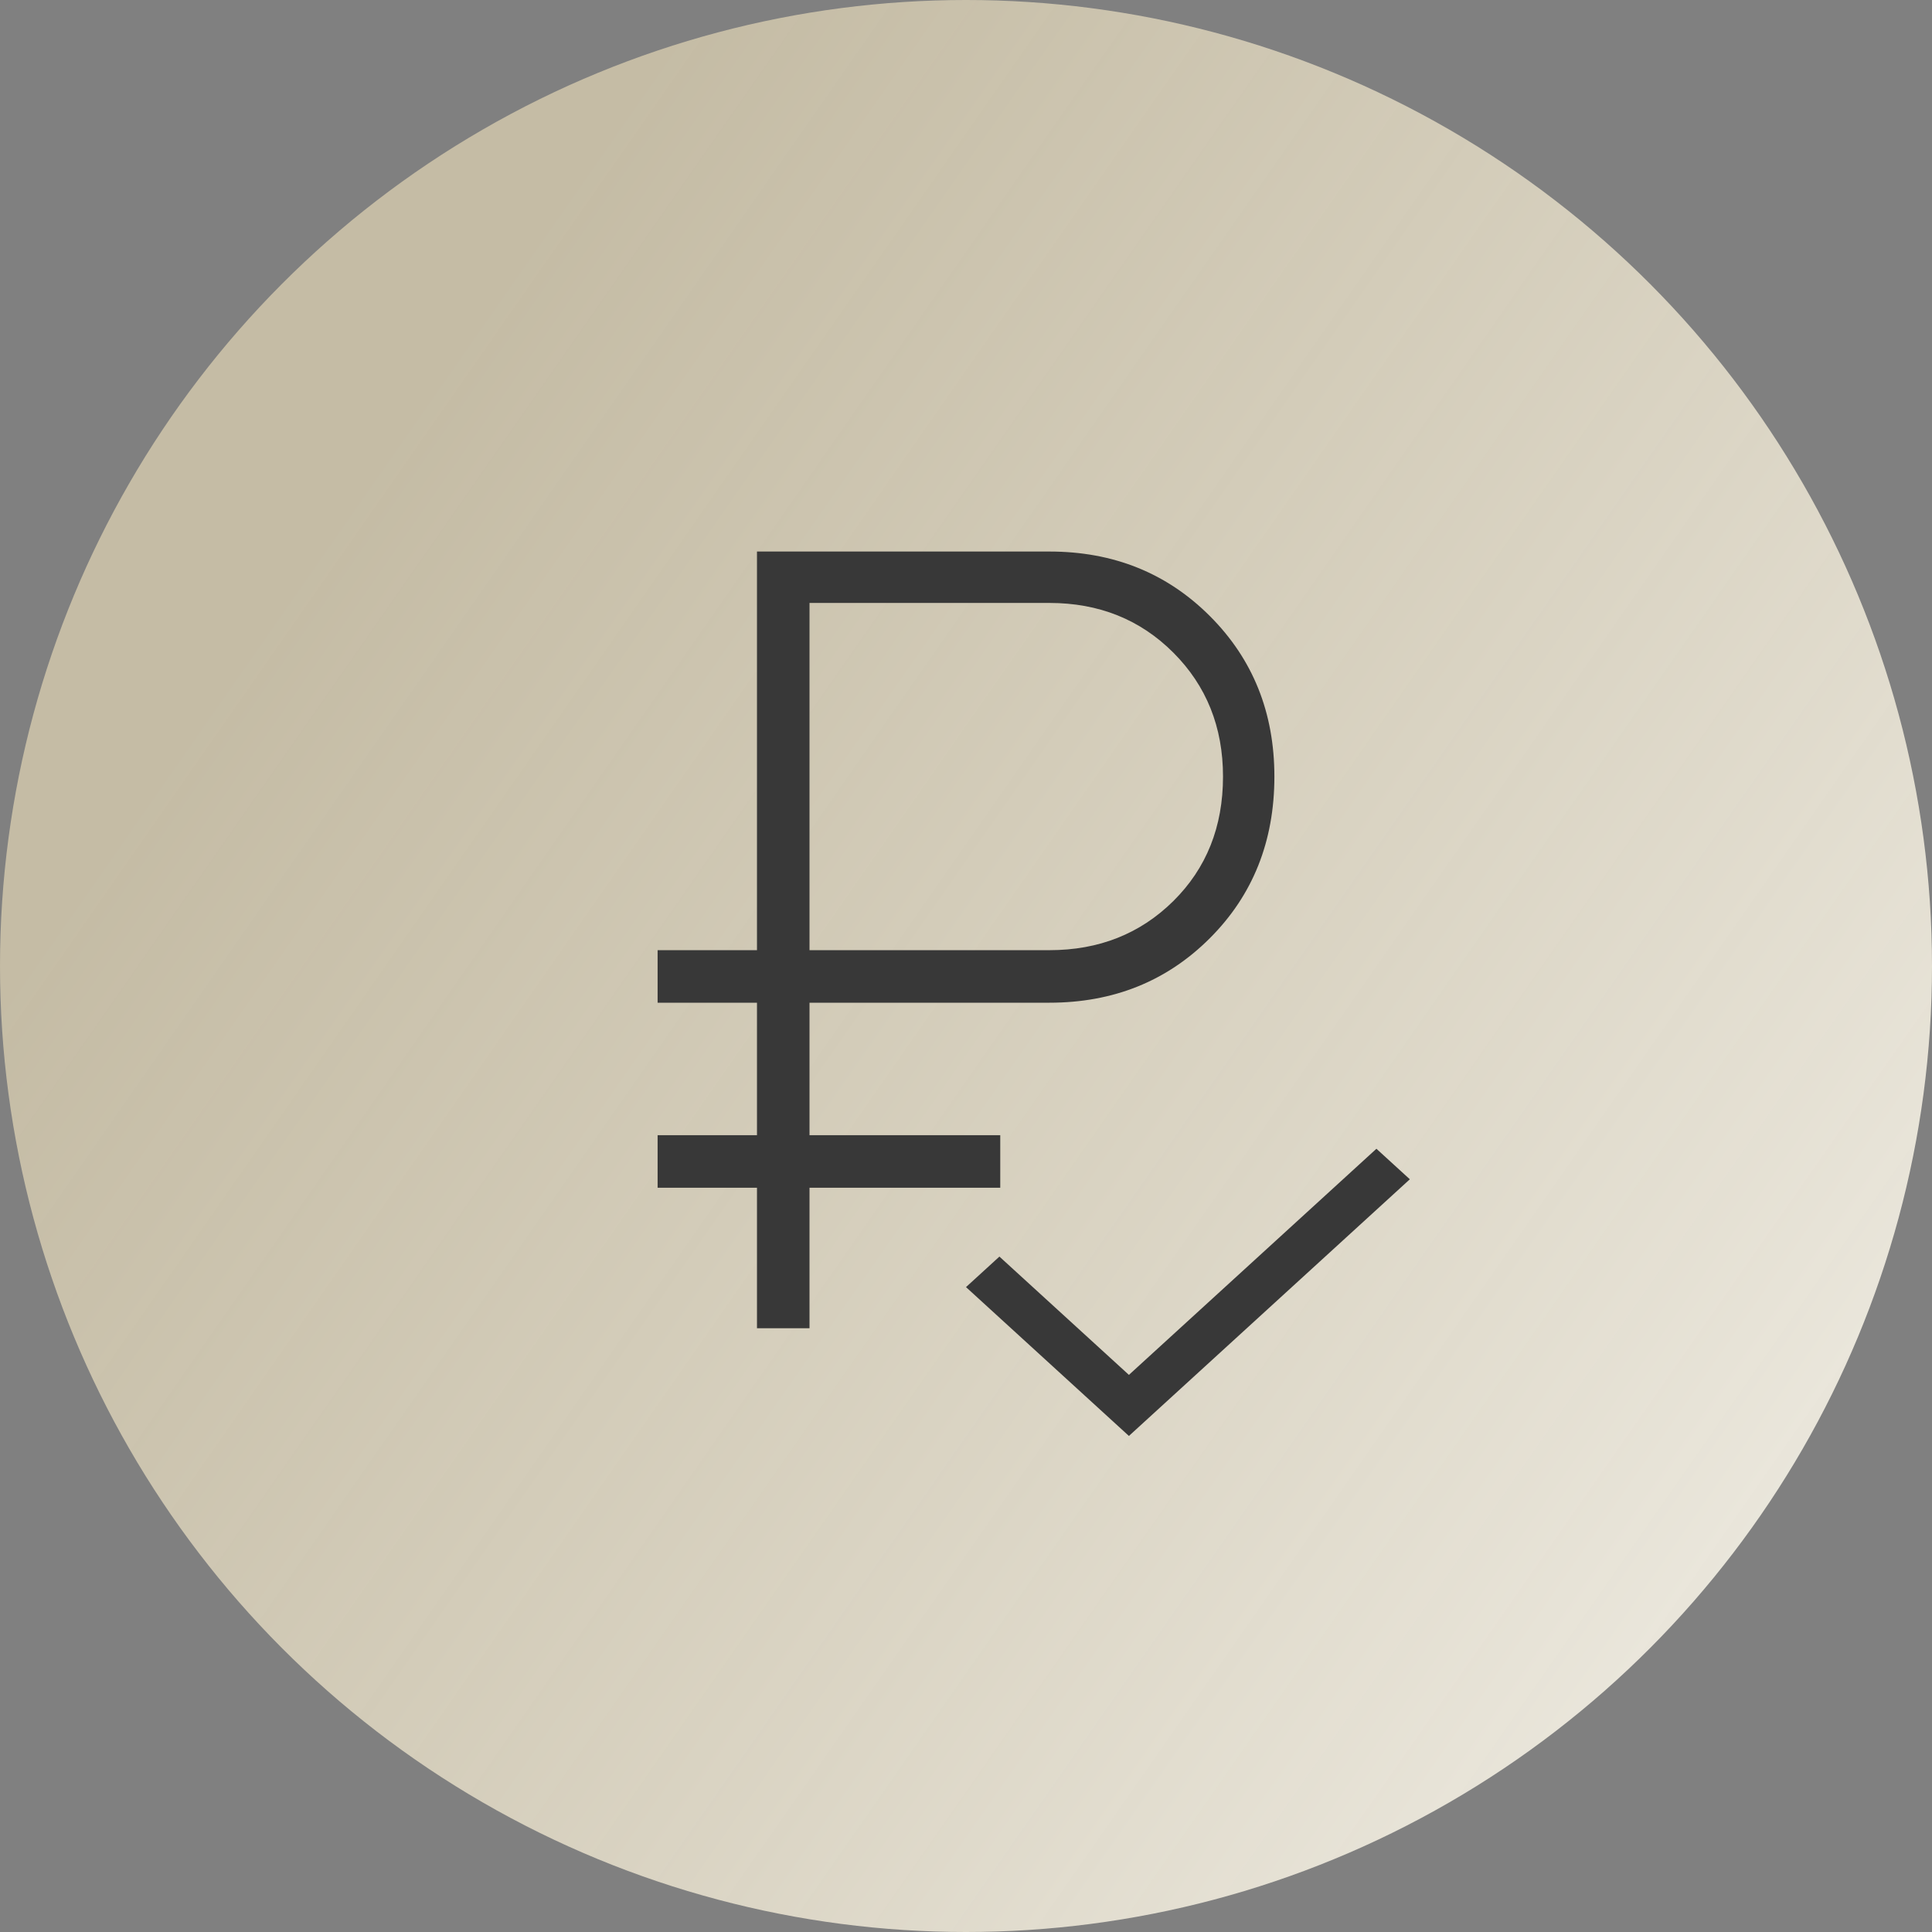
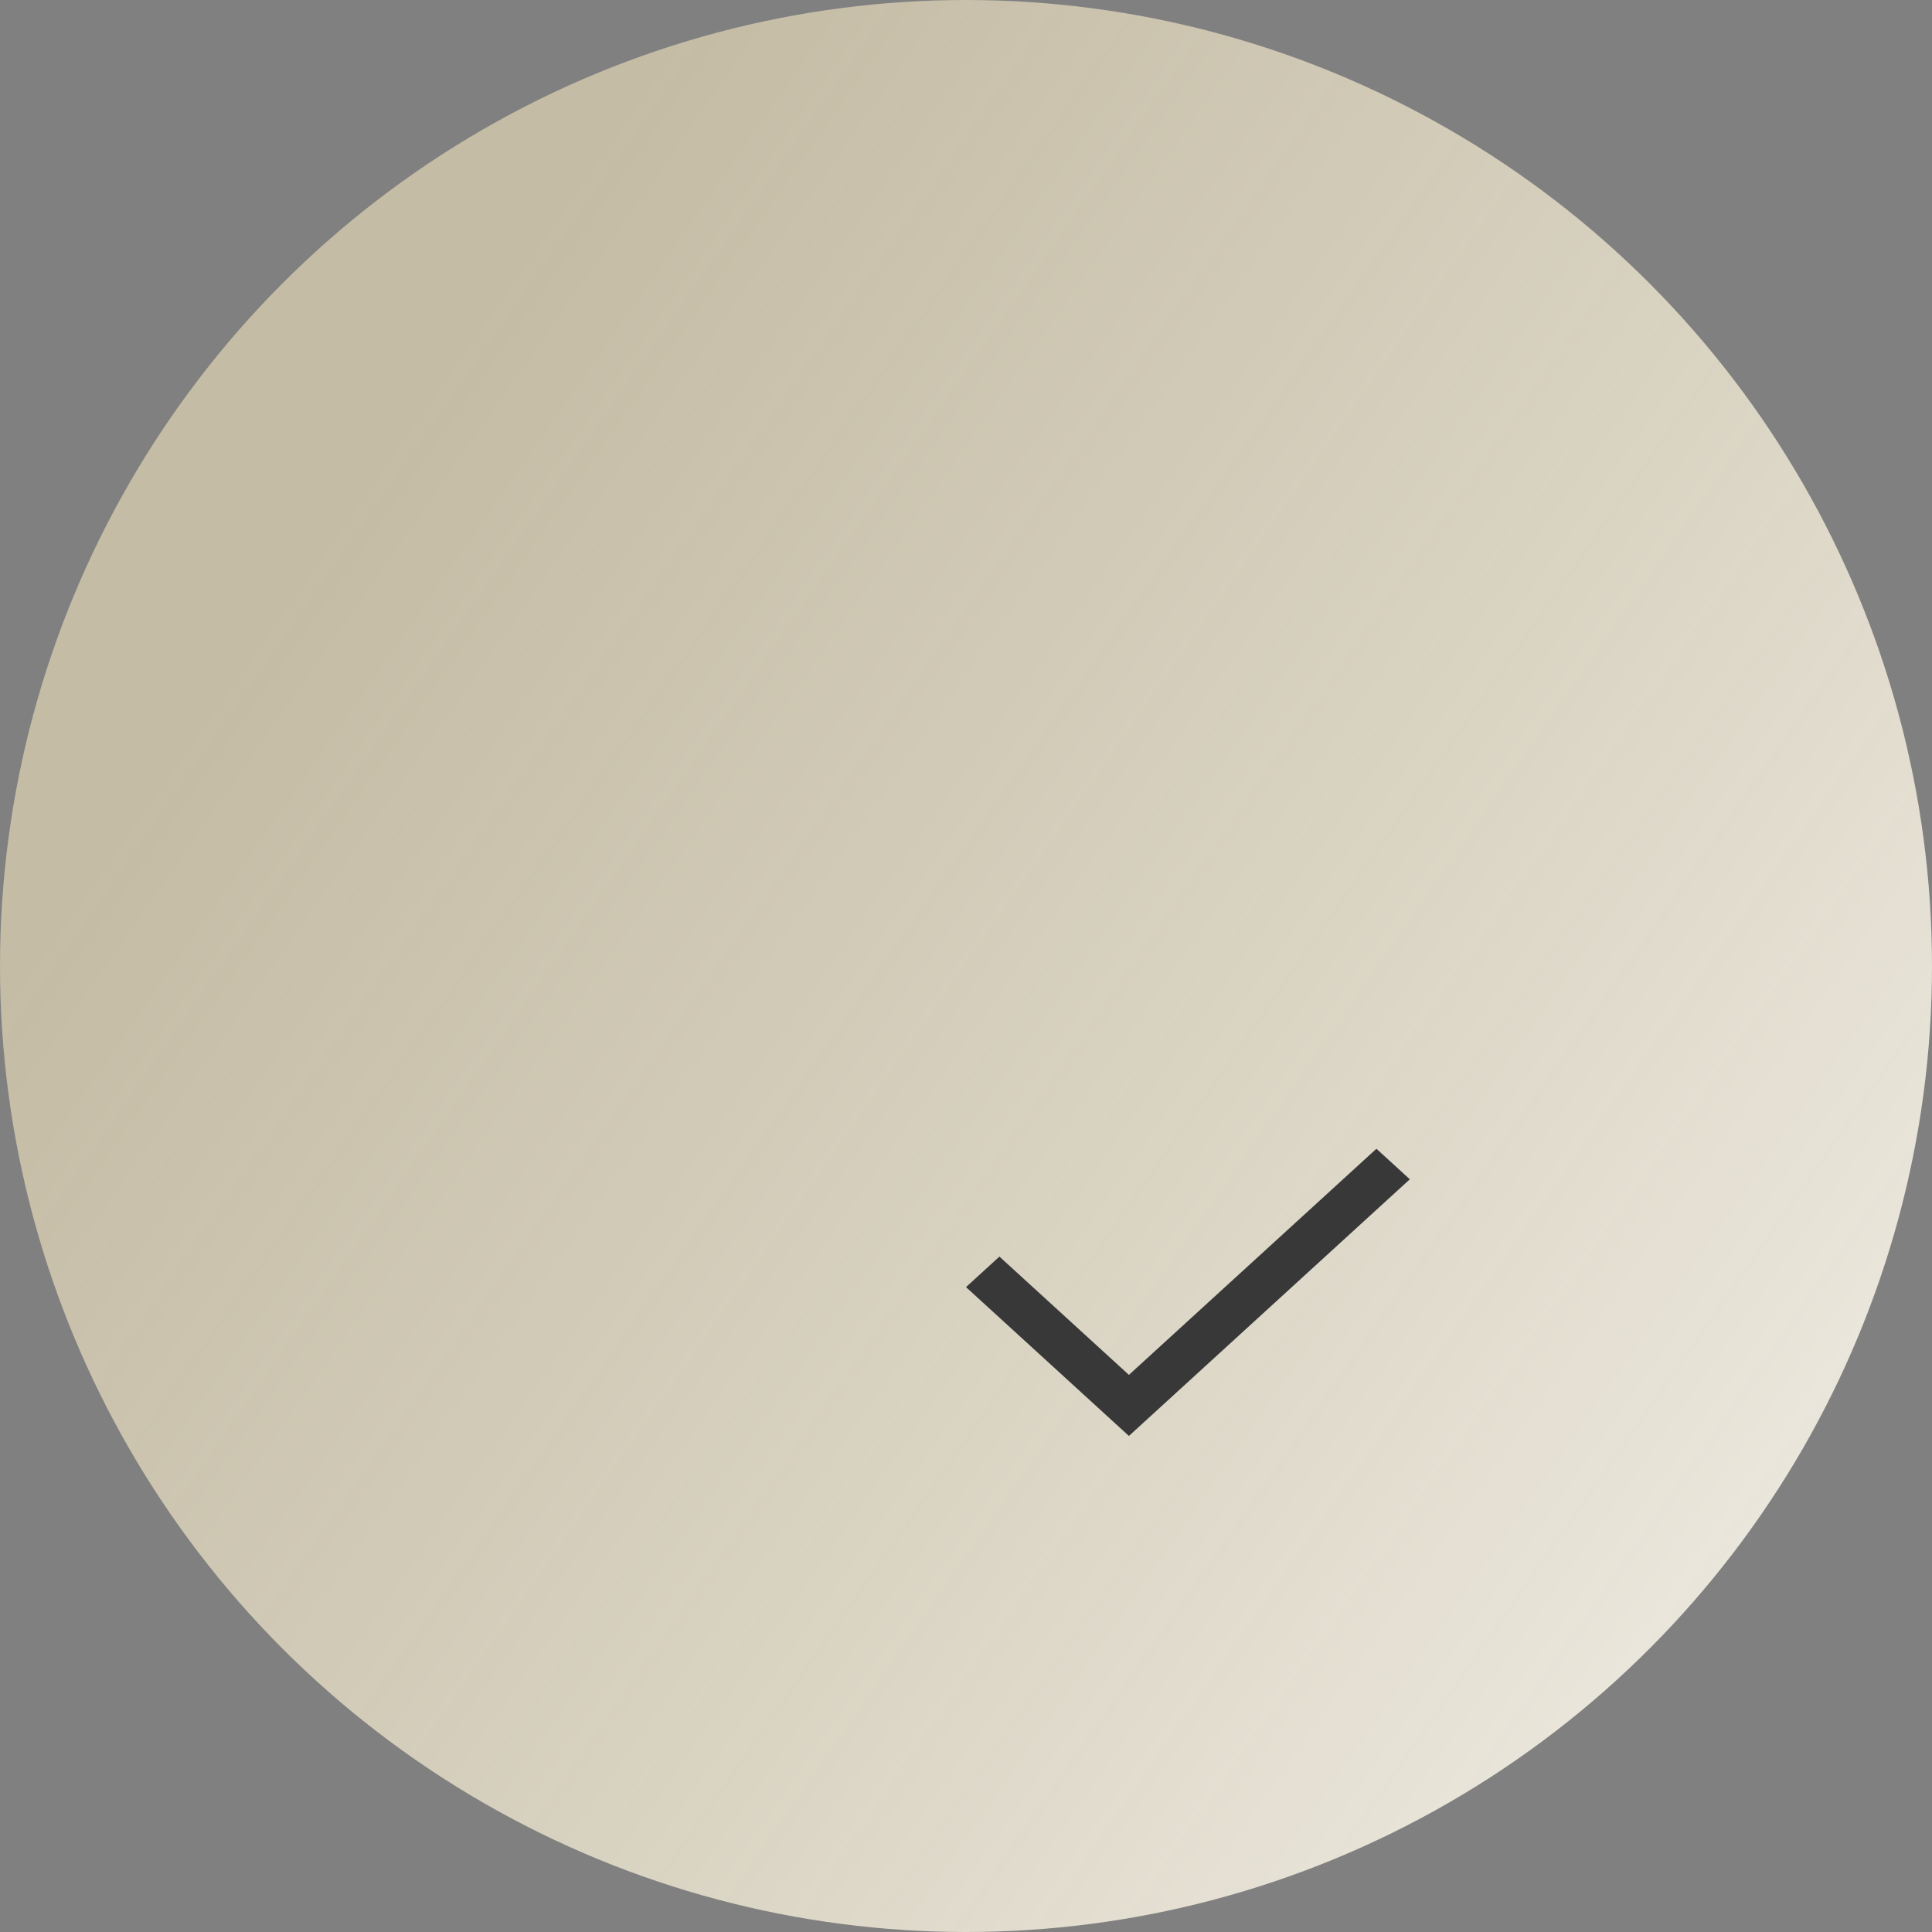
<svg xmlns="http://www.w3.org/2000/svg" width="74" height="74" viewBox="0 0 74 74" fill="none">
  <rect x="0" y="0" width="74" height="74" fill="#808080" stroke="none" />
  <circle cx="37" cy="37" r="37" fill="url(#paint0_linear_143_52)" />
-   <path d="M28.994 50.875V45.494H25.188V43.481H28.994V38.406H25.188V36.394H28.994V21.125H40.194C42.644 21.125 44.693 21.949 46.341 23.597C47.989 25.245 48.812 27.294 48.812 29.744C48.812 32.223 47.989 34.286 46.341 35.934C44.693 37.582 42.644 38.406 40.194 38.406H31.006V43.481H38.312V45.494H31.006V50.875H28.994ZM31.006 36.394H40.194C42.09 36.394 43.672 35.767 44.941 34.513C46.209 33.258 46.844 31.669 46.844 29.744C46.844 27.848 46.209 26.266 44.941 24.997C43.672 23.728 42.09 23.094 40.194 23.094H31.006V36.394Z" fill="#383838" />
  <path d="M43.24 55L37 49.299L38.28 48.13L43.24 52.661L52.72 44L54 45.169L43.24 55Z" fill="#383838" />
  <defs>
    <linearGradient id="paint0_linear_143_52" x1="8" y1="26.5" x2="84" y2="79.5" gradientUnits="userSpaceOnUse">
      <stop stop-color="#DFD3B3" stop-opacity="0.72" />
      <stop offset="1" stop-color="#FAF9F5" />
    </linearGradient>
  </defs>
</svg>